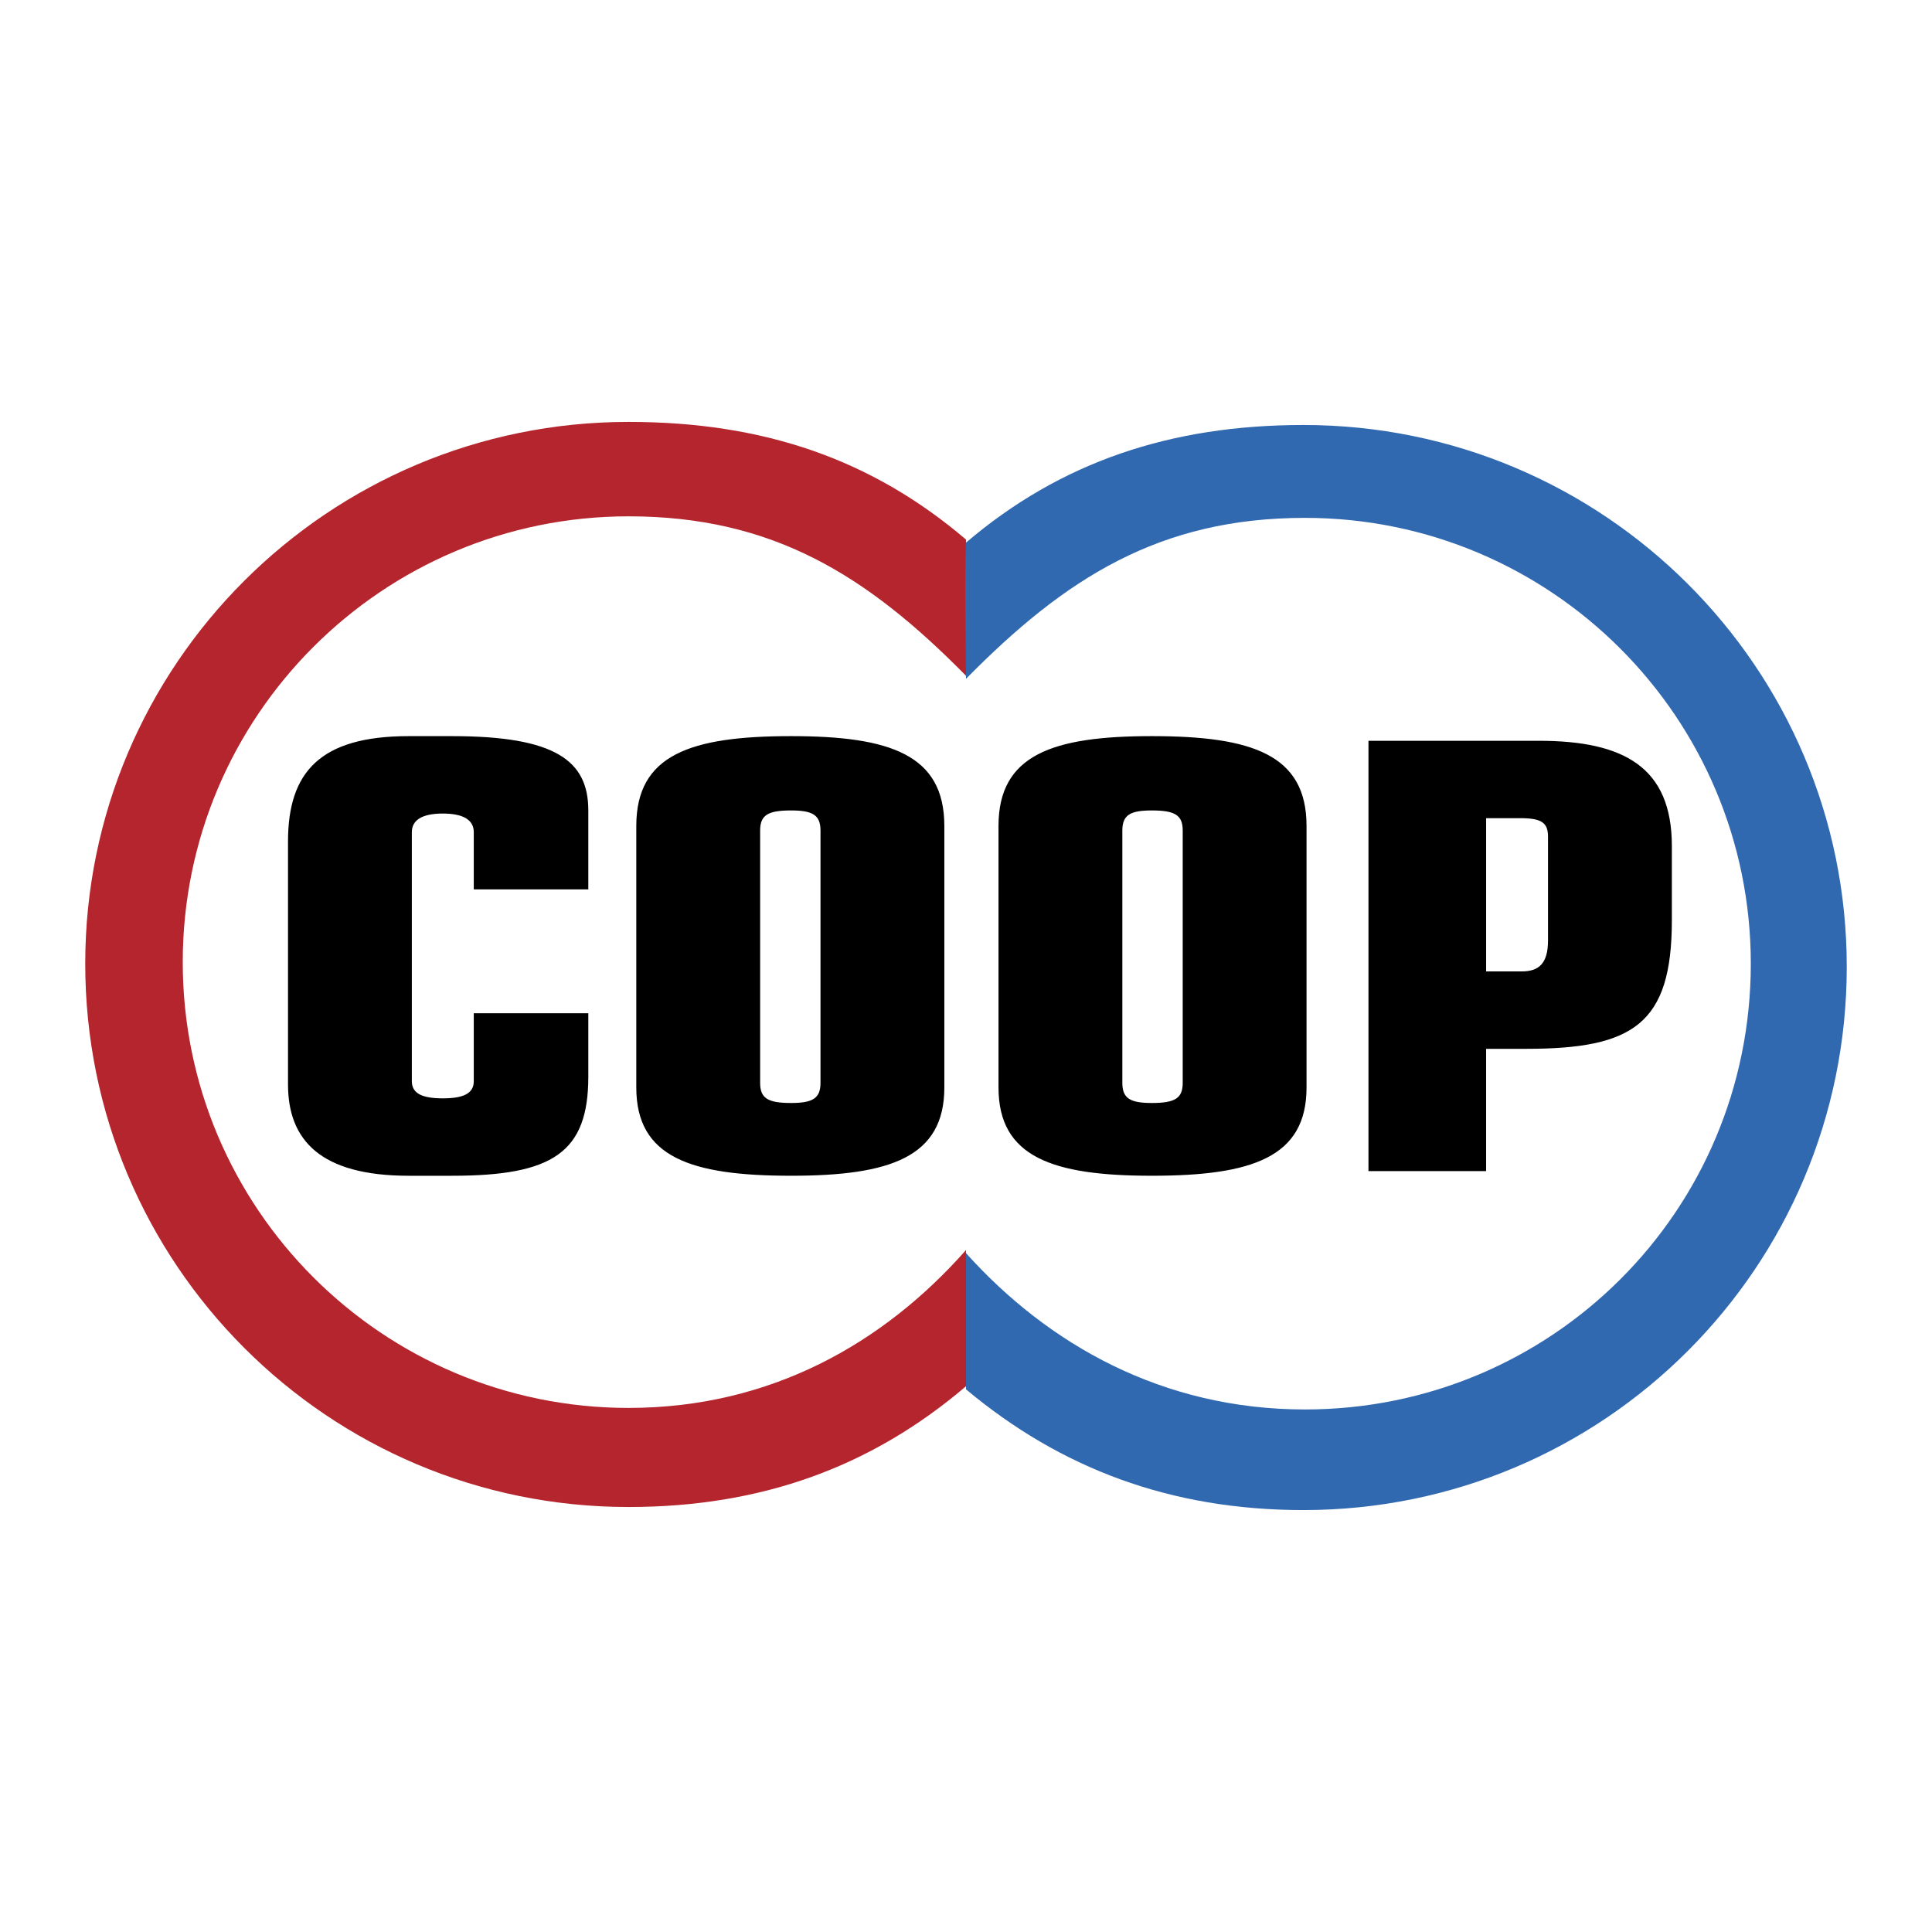
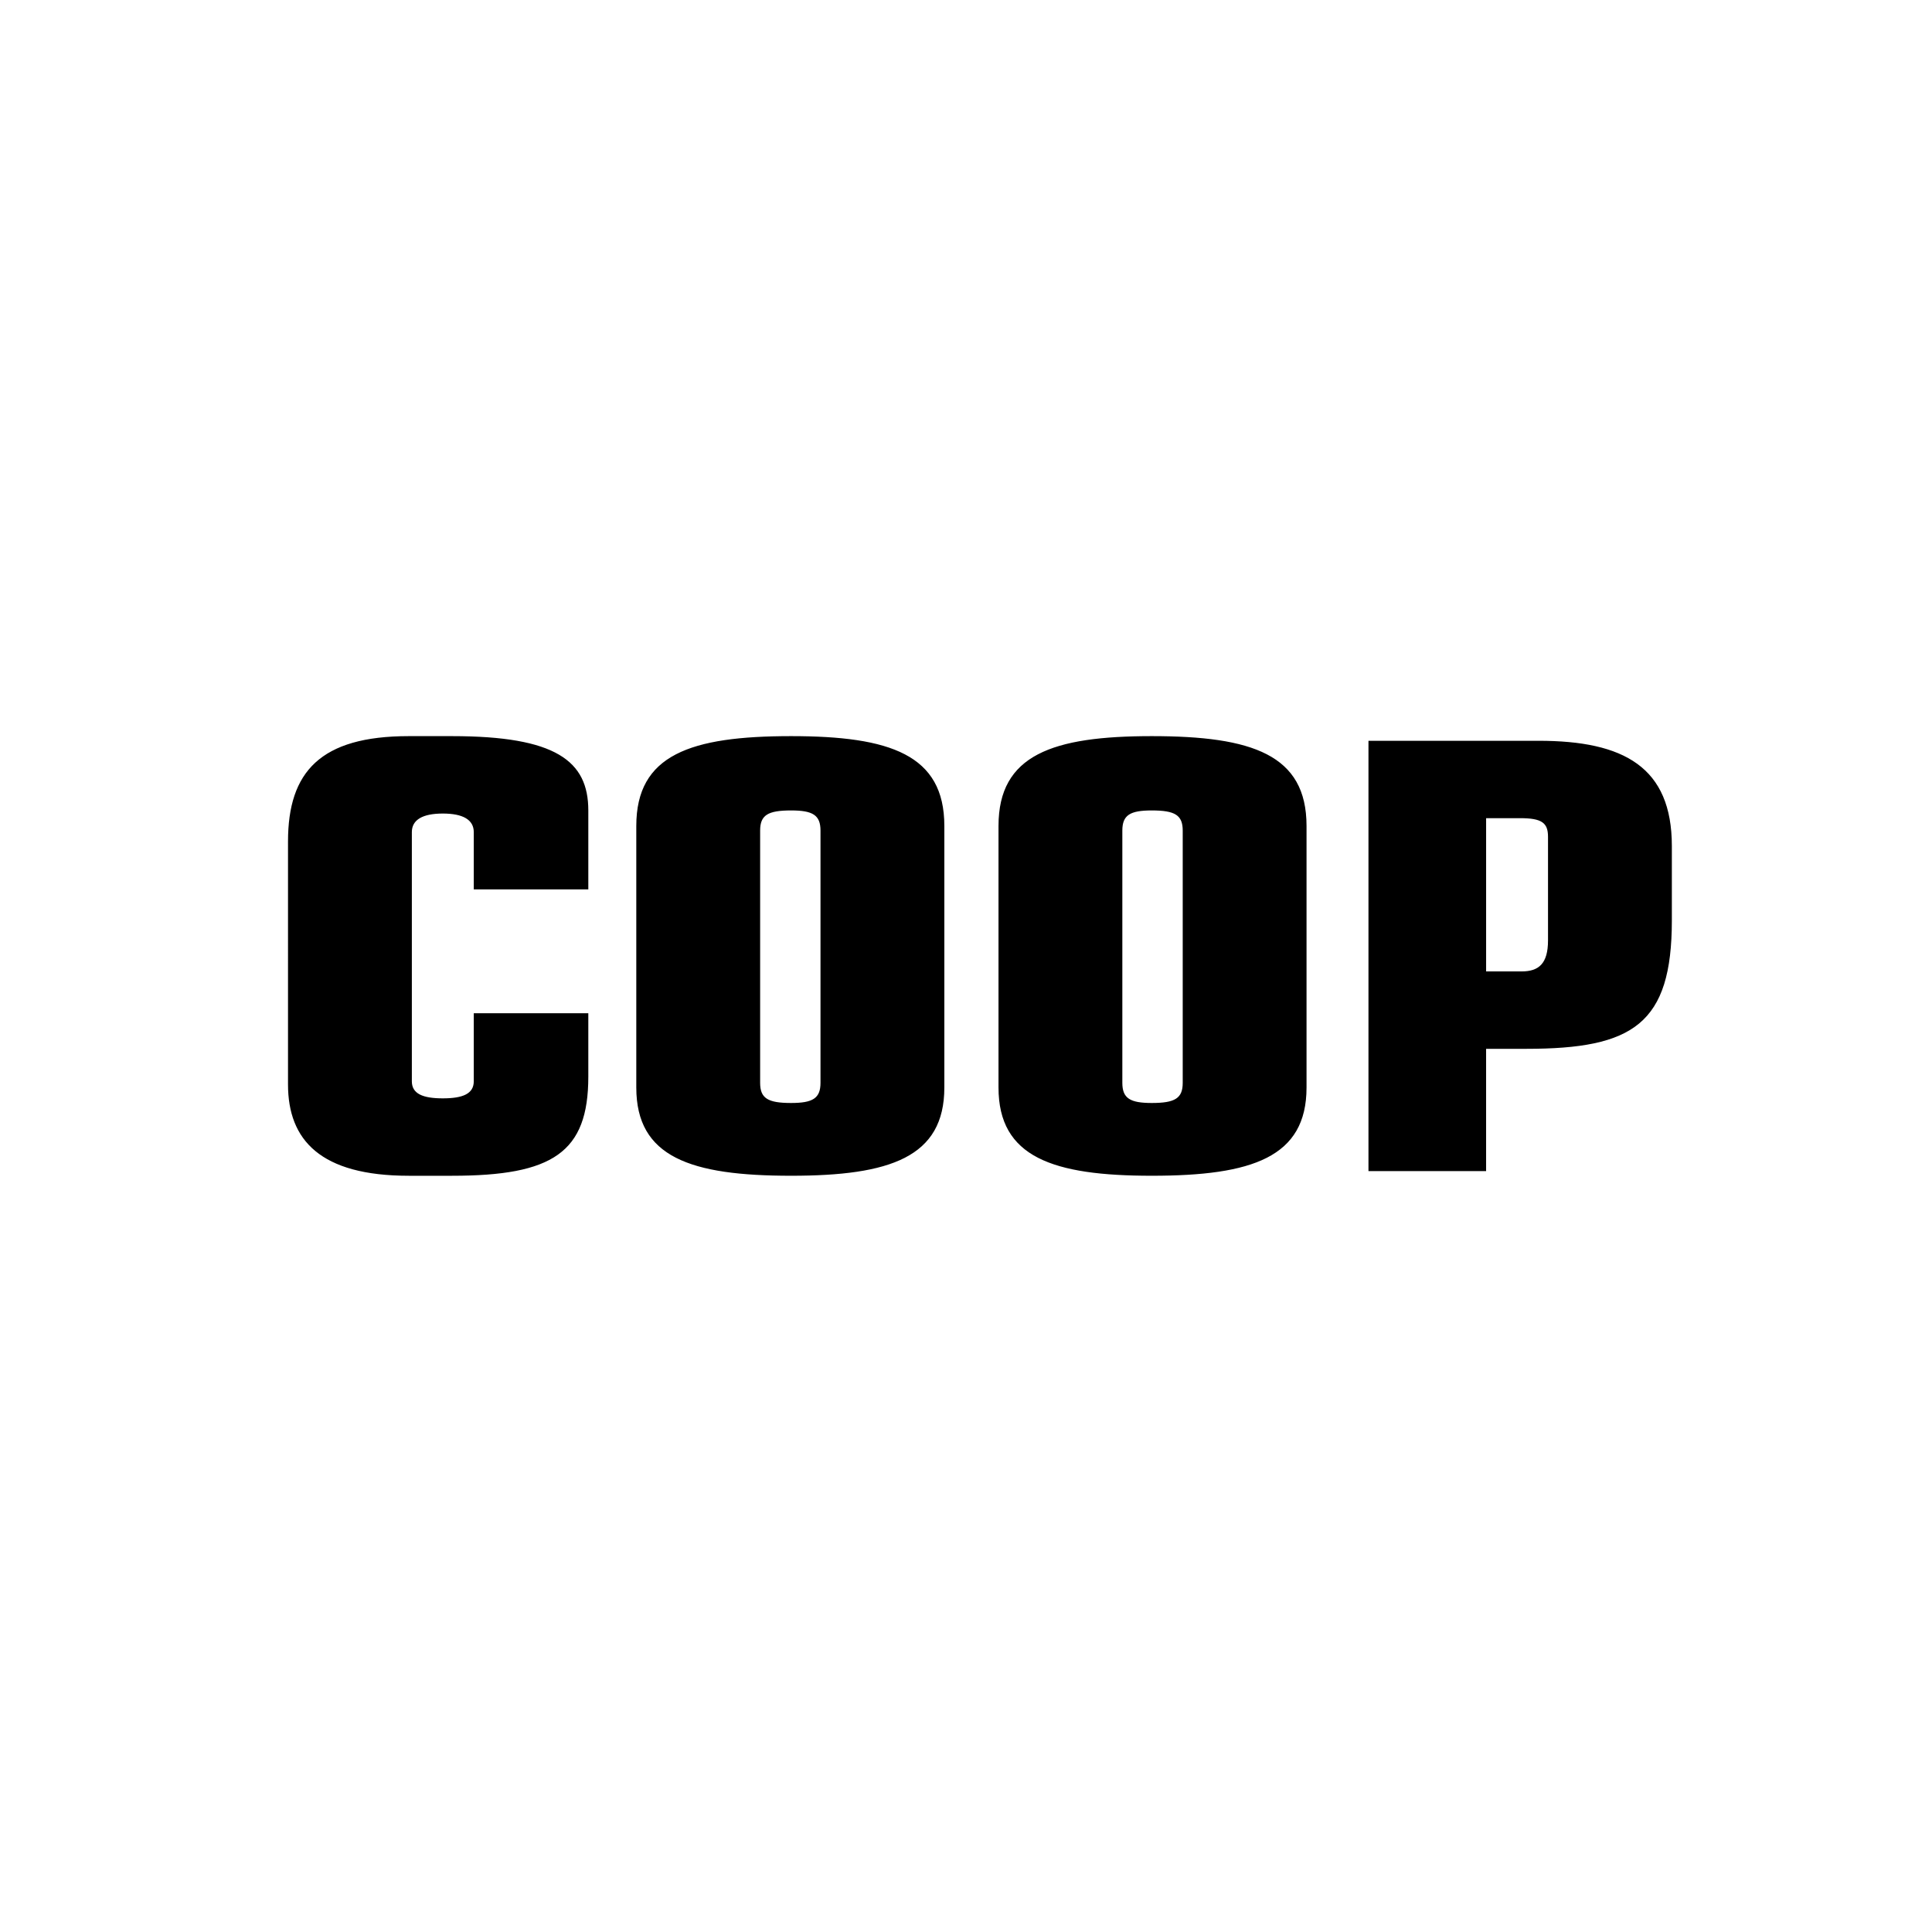
<svg xmlns="http://www.w3.org/2000/svg" width="2500" height="2500" viewBox="0 0 192.756 192.756">
  <g fill-rule="evenodd" clip-rule="evenodd">
-     <path fill="#fff" fill-opacity="0" d="M0 0h192.756v192.756H0V0z" />
-     <path d="M96.378 124.717c-8.185 9.266-19.459 15.752-33.667 15.752-24.555 0-44.478-19.922-44.478-44.477s19.922-44.478 44.478-44.478c14.363 0 23.783 5.869 33.667 15.907 0-4.633.155-8.958 0-13.59-9.42-8.031-20.231-11.737-33.667-11.737-29.96 0-54.207 24.247-54.207 54.053 0 29.961 24.247 54.207 54.207 54.207 13.282 0 24.247-4.016 33.667-12.047v-13.59z" fill="#b5252e" />
-     <path d="M96.378 125.025c8.185 9.111 19.614 15.598 33.821 15.598 24.555 0 44.479-19.768 44.479-44.477 0-24.555-19.924-44.478-44.479-44.478-14.518 0-23.938 6.023-33.821 16.061 0-4.633-.154-8.957 0-13.59 9.421-8.031 20.386-11.737 33.667-11.737 29.961 0 54.207 24.246 54.207 54.052 0 29.961-24.246 54.207-54.207 54.207-13.281 0-24.246-4.17-33.667-12.047v-13.589z" fill="#3169b1" />
    <path d="M28.735 83.946c0-6.95 3.243-10.502 12.046-10.502h4.324c10.348 0 13.591 2.472 13.591 7.414v7.876H47.268V83.02c0-1.235-1.081-1.853-3.089-1.853-2.007 0-3.089.618-3.089 1.853v24.864c0 1.236 1.082 1.699 3.089 1.699 2.008 0 3.089-.463 3.089-1.699v-6.795h11.428v6.332c0 7.568-3.552 9.885-13.591 9.885h-4.324c-8.803 0-12.046-3.553-12.046-9.111V83.946zM81.861 108.037c0 1.545-.772 2.008-2.934 2.008-2.316 0-3.088-.463-3.088-2.008V82.865c0-1.544.772-2.007 3.088-2.007 2.162 0 2.934.463 2.934 2.007v25.172zm-18.378.465c0 6.949 5.405 8.803 15.444 8.803 9.884 0 15.29-1.854 15.29-8.803v-26.1c0-7.104-5.406-8.958-15.29-8.958-10.039 0-15.444 1.854-15.444 8.958v26.1zM118 108.037c0 1.545-.773 2.008-3.09 2.008-2.162 0-2.934-.463-2.934-2.008V82.865c0-1.544.771-2.007 2.934-2.007 2.316 0 3.09.463 3.09 2.007v25.172zm-18.379.465c0 6.949 5.406 8.803 15.289 8.803 10.039 0 15.443-1.854 15.443-8.803v-26.1c0-7.104-5.404-8.958-15.443-8.958-9.883 0-15.289 1.854-15.289 8.958v26.1zM148.27 96.918V81.629h3.396c2.162 0 2.779.463 2.779 1.853V93.83c0 2.317-.926 3.088-2.625 3.088h-3.55zm-11.739 19.924h11.738v-12.201h4.014c10.656 0 14.518-2.471 14.518-12.819v-7.413c0-7.876-4.787-10.501-13.281-10.501h-16.988v42.934h-.001z" />
  </g>
</svg>